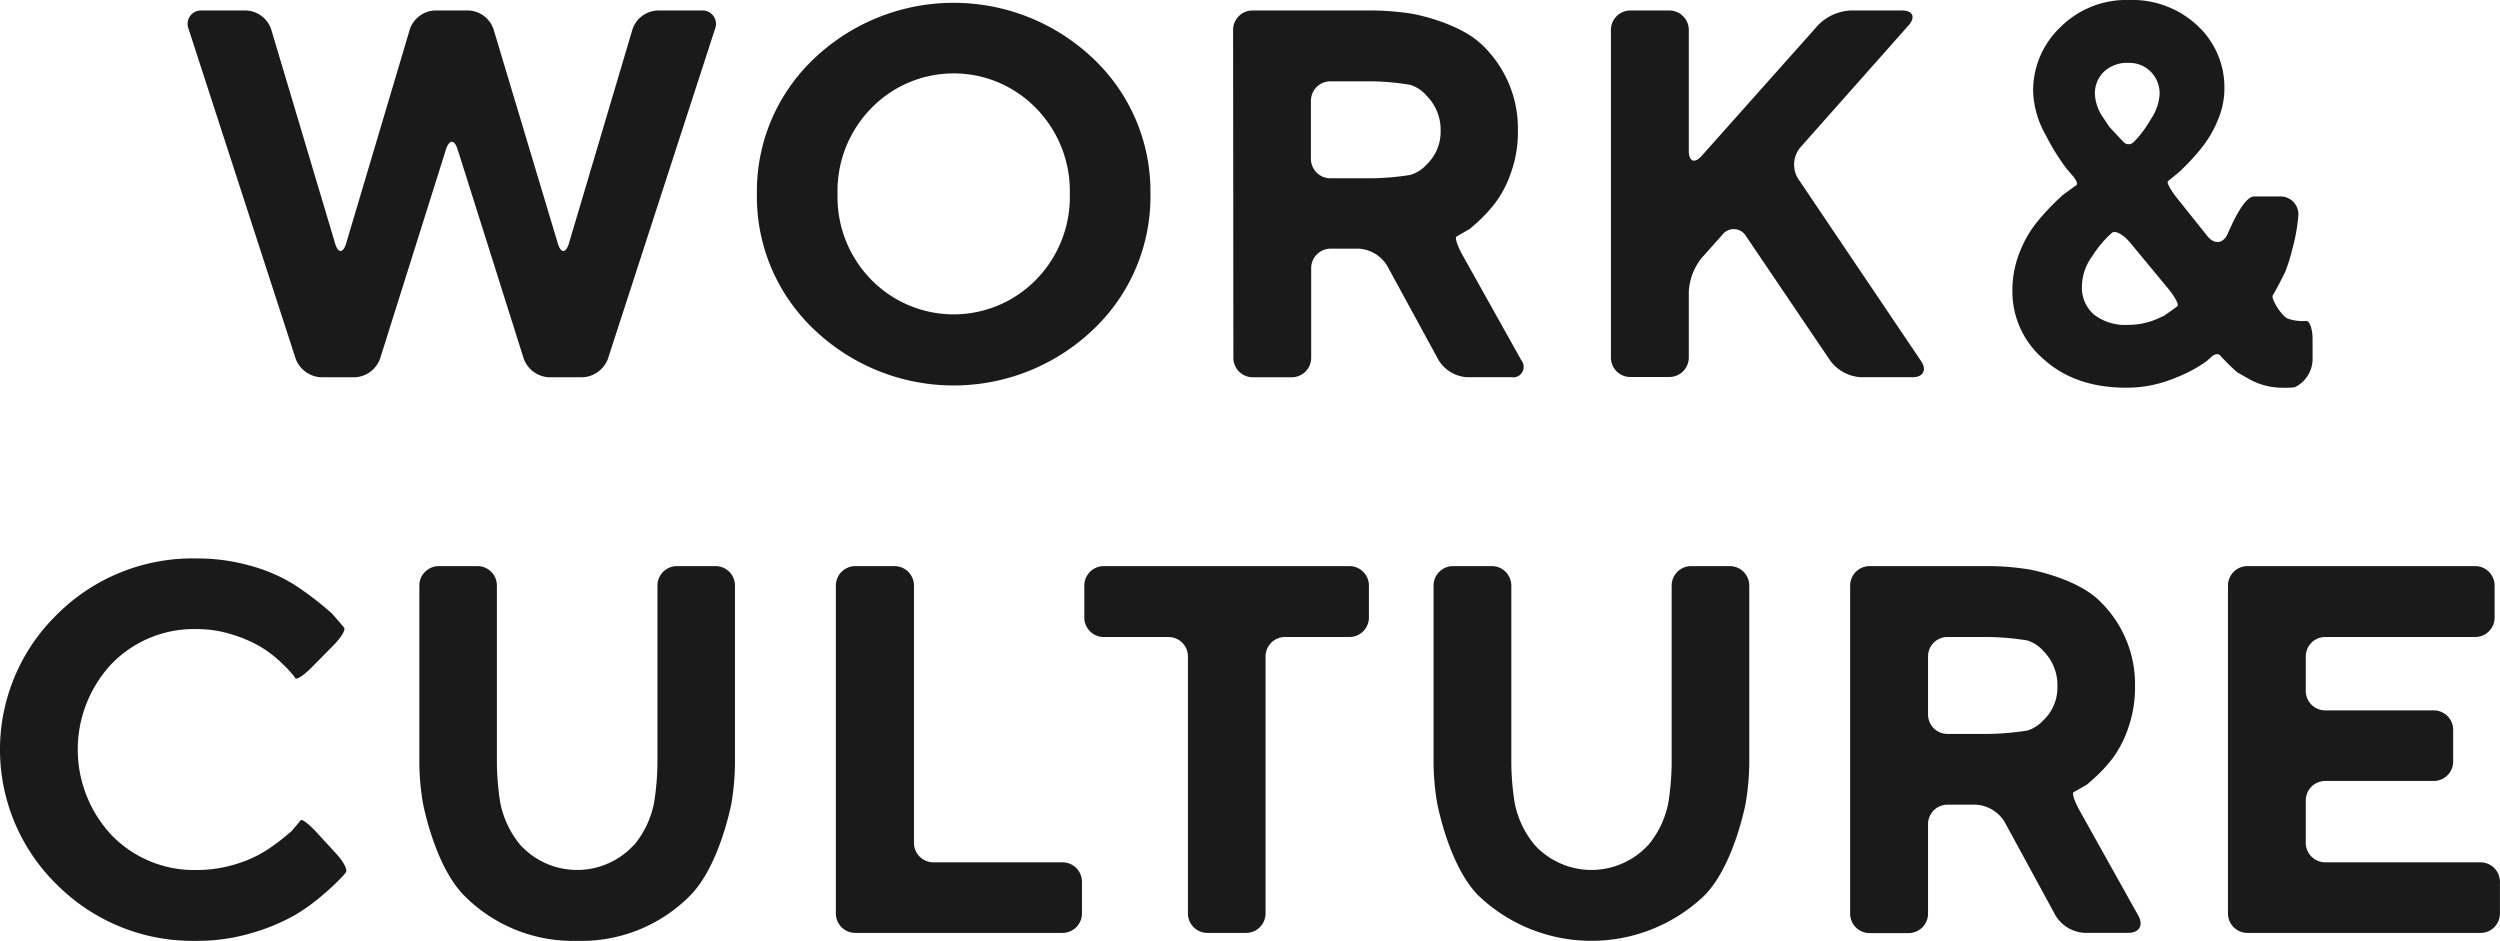
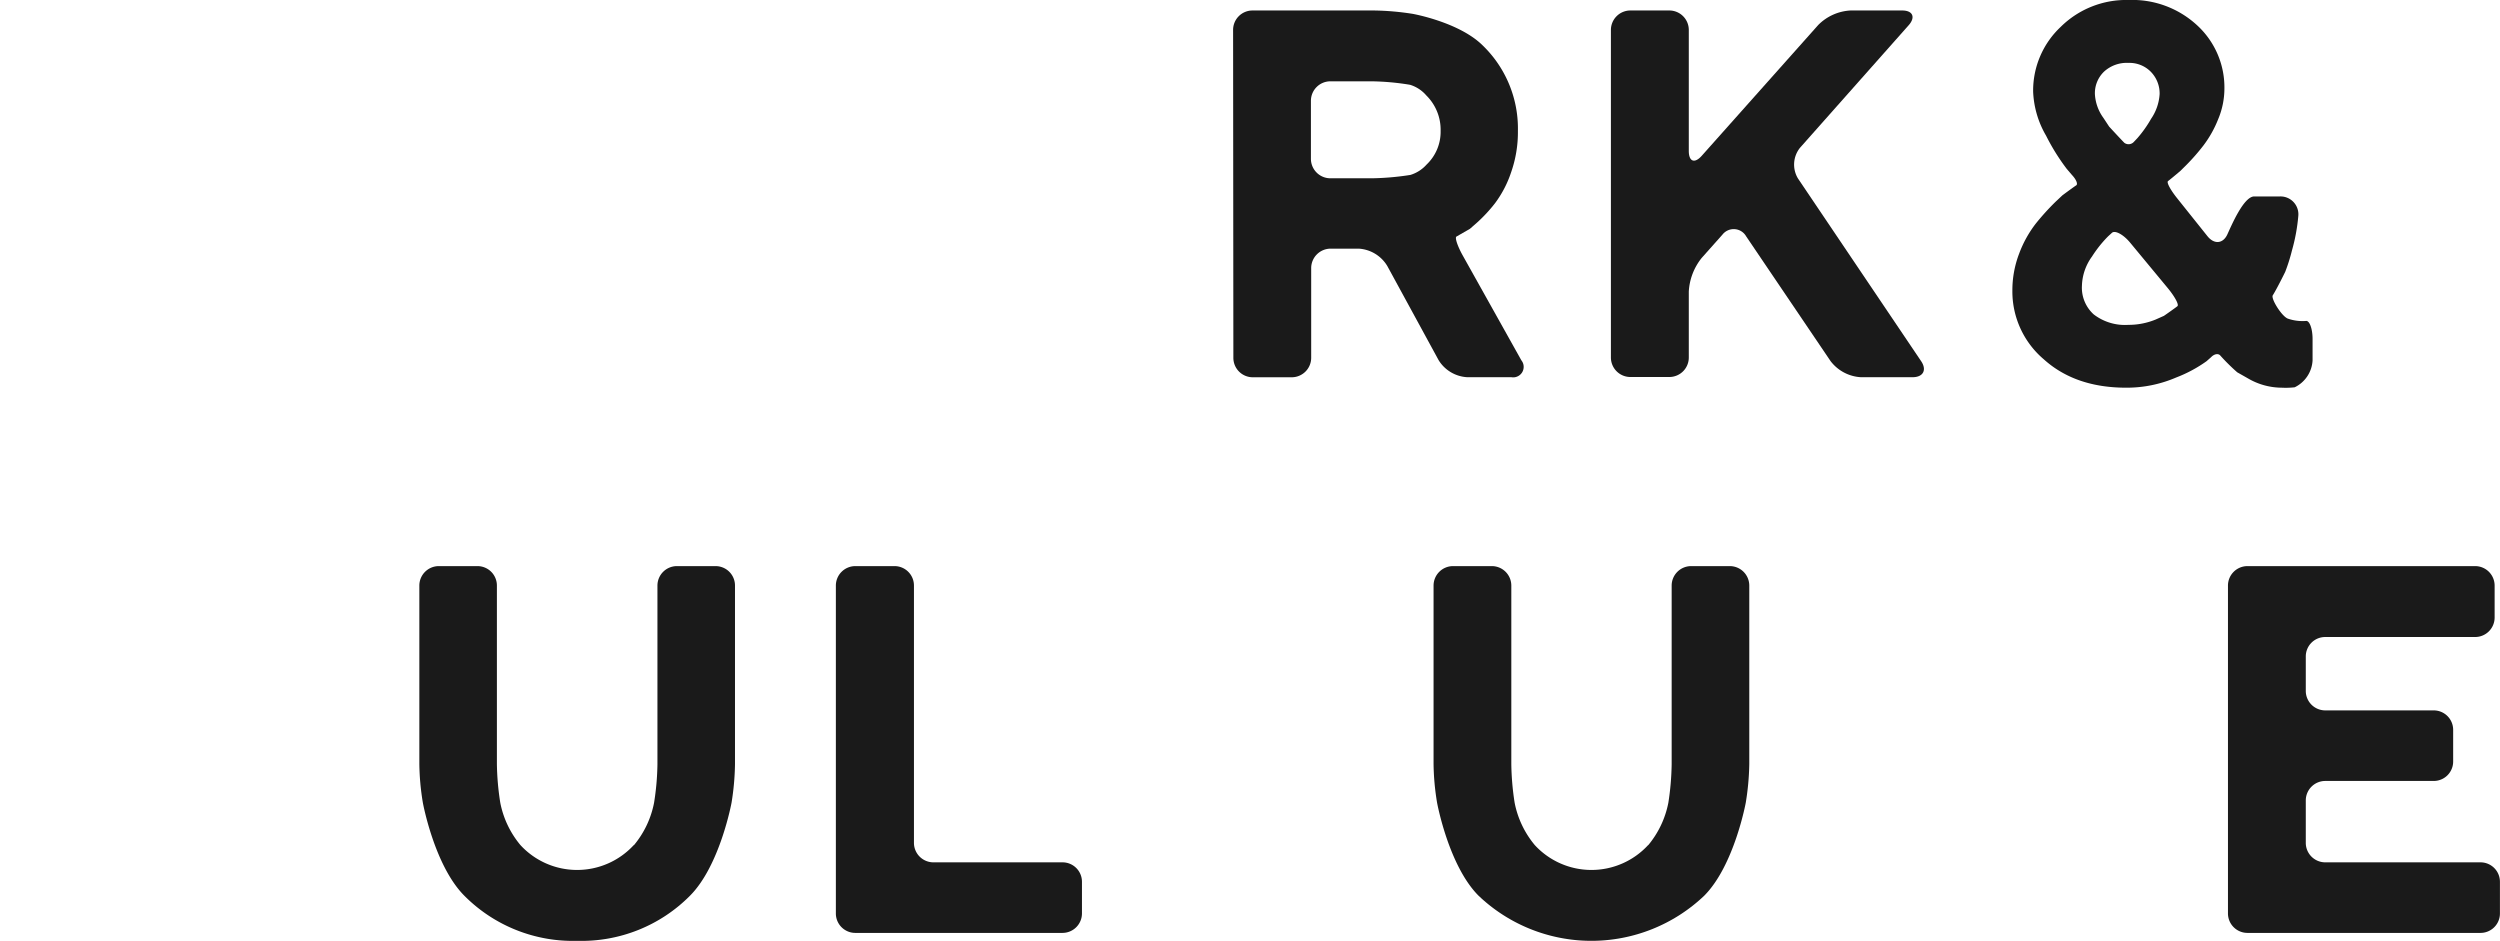
<svg xmlns="http://www.w3.org/2000/svg" viewBox="0 0 372.01 140">
  <defs>
    <style>.cls-1{fill:#1a1a1a;}</style>
  </defs>
  <g id="レイヤー_2" data-name="レイヤー 2">
    <g id="TOP">
-       <path class="cls-1" d="M69.72,1.56a4.11,4.11,0,0,1,3.71,2.76L83,36.21c.46,1.52,1.2,1.52,1.66,0L94.13,4.32a4.11,4.11,0,0,1,3.71-2.76h6.56a2,2,0,0,1,2,2.74L90.46,53.39a4.25,4.25,0,0,1-3.77,2.75h-5a4.21,4.21,0,0,1-3.75-2.75L68.1,22.24c-.48-1.52-1.26-1.52-1.74,0L56.55,53.39a4.2,4.2,0,0,1-3.75,2.75h-5A4.25,4.25,0,0,1,44,53.39L28.06,4.3a2,2,0,0,1,2-2.74h6.57a4.13,4.13,0,0,1,3.71,2.76l9.52,31.89c.45,1.52,1.19,1.52,1.65,0L61,4.32a4.11,4.11,0,0,1,3.71-2.76Z" />
-       <path class="cls-1" d="M121.11,8.75a30.13,30.13,0,0,1,41.6,0,27.18,27.18,0,0,1,8.48,20.1A27.22,27.22,0,0,1,162.71,49a30.06,30.06,0,0,1-41.6,0,27.18,27.18,0,0,1-8.48-20.11A27.15,27.15,0,0,1,121.11,8.75Zm8.52,32.85a17.15,17.15,0,0,0,24.56,0,17.55,17.55,0,0,0,5-12.73,17.6,17.6,0,0,0-5-12.75,17.1,17.1,0,0,0-24.56,0,17.6,17.6,0,0,0-5,12.75A17.55,17.55,0,0,0,129.63,41.6Z" />
      <path class="cls-1" d="M183.49,4.45a2.89,2.89,0,0,1,2.88-2.89h18.11a40.66,40.66,0,0,1,5.73.5s6.92,1.23,10.42,4.7a17.19,17.19,0,0,1,5.24,12.73,18,18,0,0,1-1,6.12,16.24,16.24,0,0,1-2.39,4.61,22.19,22.19,0,0,1-2.8,3l-.95.83-2,1.15c-.27.14.14,1.39.91,2.78l8.74,15.63a1.56,1.56,0,0,1-1.48,2.52h-6.57a5.34,5.34,0,0,1-4.26-2.54l-7.63-14A5.33,5.33,0,0,0,202.19,37H198a2.9,2.9,0,0,0-2.89,2.89V53.25a2.9,2.9,0,0,1-2.88,2.89h-5.82a2.89,2.89,0,0,1-2.88-2.89Zm28.75,9.75a5.19,5.19,0,0,0-2.41-1.58,37.77,37.77,0,0,0-5.72-.52H198A2.9,2.9,0,0,0,195.07,15v8.65A2.9,2.9,0,0,0,198,26.53h6.15a40.51,40.51,0,0,0,5.72-.5,5.27,5.27,0,0,0,2.41-1.54,6.72,6.72,0,0,0,2.09-5A7.18,7.18,0,0,0,212.24,14.2Z" />
      <path class="cls-1" d="M251.3,22.46c0,1.59.86,1.92,1.92.73L270.56,3.72a7.31,7.31,0,0,1,4.8-2.16h7.69c1.59,0,2,1,1,2.16L267.84,22a4,4,0,0,0-.3,4.55l18.33,27.19c.89,1.31.31,2.39-1.27,2.39h-7.7a6.1,6.1,0,0,1-4.5-2.39L259.83,35.16a2.13,2.13,0,0,0-3.53-.24l-3.08,3.46a8.74,8.74,0,0,0-1.92,5v9.83a2.9,2.9,0,0,1-2.89,2.89H242.6a2.9,2.9,0,0,1-2.89-2.89V4.45a2.9,2.9,0,0,1,2.89-2.89h5.81a2.9,2.9,0,0,1,2.89,2.89Z" />
      <path class="cls-1" d="M340.49,47.43a6.69,6.69,0,0,0,2.63.33c.53-.1,1,1.11,1,2.7v3.17a4.73,4.73,0,0,1-2.66,4,11.77,11.77,0,0,1-1.93.06,10,10,0,0,1-5-1.37l-1.62-.92a29.07,29.07,0,0,1-2.5-2.47c-.29-.38-.92-.28-1.39.22l-.68.6a20.13,20.13,0,0,1-4.51,2.42,18.59,18.59,0,0,1-7.45,1.52q-7.56,0-12.24-4.21a13.24,13.24,0,0,1-4.69-10.22,15.2,15.2,0,0,1,1-5.5,16.93,16.93,0,0,1,2.5-4.51A36.42,36.42,0,0,1,305.9,30l1-.94c.85-.63,1.77-1.3,2.05-1.48s0-.87-.63-1.54l-.78-.91a31.52,31.52,0,0,1-3.08-4.95,14.07,14.07,0,0,1-1.92-6.55A13,13,0,0,1,306.64,4a13.86,13.86,0,0,1,10.1-4A14.21,14.21,0,0,1,327,3.82a12.54,12.54,0,0,1,4,9.46,11.81,11.81,0,0,1-.92,4.44,16.45,16.45,0,0,1-2.18,3.9,30.42,30.42,0,0,1-2.58,2.95l-.88.87c-.75.64-1.58,1.32-1.83,1.51S323,28.3,324,29.54l4.49,5.62c1,1.24,2.31,1.11,2.95-.28s2.44-5.65,4-5.65h3.86A2.66,2.66,0,0,1,342,32.11a27.37,27.37,0,0,1-.95,5.17,26.47,26.47,0,0,1-1,3.17c-.7,1.43-1.53,3-1.85,3.49S339.57,47.15,340.49,47.43Zm-19.75.13L322,47c.83-.57,1.72-1.21,2-1.43s-.37-1.4-1.37-2.63L317,36.14c-1-1.22-2.23-1.9-2.72-1.51l-.59.54a17.86,17.86,0,0,0-2.39,3,7.74,7.74,0,0,0-1.5,4.34,5.35,5.35,0,0,0,1.76,4.28,7.63,7.63,0,0,0,5.16,1.55A10.59,10.59,0,0,0,320.74,47.56Zm-.68-36.87a4.45,4.45,0,0,0-3.32-1.33,5,5,0,0,0-3.65,1.3A4.44,4.44,0,0,0,311.73,14,6.62,6.62,0,0,0,313,17.55l.85,1.29c.92,1,1.94,2.09,2.27,2.42a1.06,1.06,0,0,0,1.4-.14l.52-.55a17.4,17.4,0,0,0,2.05-2.89A7.28,7.28,0,0,0,321.36,14,4.6,4.6,0,0,0,320.06,10.69Z" />
-       <path class="cls-1" d="M37.39,84.22a24.45,24.45,0,0,1,6.3,2.72,46.2,46.2,0,0,1,4.36,3.2l1.27,1.07c.8.9,1.65,1.89,1.89,2.21s-.48,1.49-1.6,2.62l-3.28,3.32c-1.11,1.12-2.18,1.83-2.38,1.56l-.26-.37a19.17,19.17,0,0,0-1.77-1.88,17.73,17.73,0,0,0-3-2.34,19.3,19.3,0,0,0-4.25-1.87,17.34,17.34,0,0,0-5.38-.85,17.08,17.08,0,0,0-12.64,5.13,18.64,18.64,0,0,0,0,25.58,17.09,17.09,0,0,0,12.64,5.14,19.34,19.34,0,0,0,5.62-.82,18.29,18.29,0,0,0,4.46-1.94,28.69,28.69,0,0,0,3.12-2.27l.9-.76c.58-.67,1.19-1.4,1.36-1.62s1.19.55,2.27,1.71L50,127c1.09,1.16,1.75,2.42,1.47,2.81l-.41.5a32.4,32.4,0,0,1-2.75,2.62,28.72,28.72,0,0,1-4.55,3.31,29.69,29.69,0,0,1-6.36,2.61A28,28,0,0,1,29.3,140a28.52,28.52,0,0,1-20.82-8.35,28.07,28.07,0,0,1,0-40.21A28.56,28.56,0,0,1,29.3,83.1,29,29,0,0,1,37.39,84.22Z" />
      <path class="cls-1" d="M94.33,125.77a14,14,0,0,0,3-6.33,39.34,39.34,0,0,0,.5-5.73V87.13a2.9,2.9,0,0,1,2.88-2.89h5.78a2.89,2.89,0,0,1,2.88,2.89v26.58a39.1,39.1,0,0,1-.51,5.72s-1.72,9.37-6.18,13.85A22.72,22.72,0,0,1,85.89,140a22.75,22.75,0,0,1-16.8-6.72c-4.46-4.48-6.17-13.85-6.17-13.85a37.77,37.77,0,0,1-.52-5.72V87.13a2.9,2.9,0,0,1,2.88-2.89h5.78a2.89,2.89,0,0,1,2.88,2.89v26.58a40.51,40.51,0,0,0,.5,5.72,14,14,0,0,0,3,6.32,11.46,11.46,0,0,0,16.87,0Z" />
      <path class="cls-1" d="M127.26,138.82a2.89,2.89,0,0,1-2.88-2.88V87.13a2.9,2.9,0,0,1,2.88-2.89h5.82A2.89,2.89,0,0,1,136,87.13v38.3a2.9,2.9,0,0,0,2.89,2.89h19.24A2.89,2.89,0,0,1,161,131.2v4.74a2.9,2.9,0,0,1-2.89,2.88Z" />
-       <path class="cls-1" d="M200.82,84.24a2.9,2.9,0,0,1,2.88,2.89V91.9a2.9,2.9,0,0,1-2.88,2.89H191.2a2.89,2.89,0,0,0-2.88,2.88v38.27a2.9,2.9,0,0,1-2.89,2.88h-5.77a2.9,2.9,0,0,1-2.89-2.88V97.67a2.89,2.89,0,0,0-2.88-2.88h-9.65a2.9,2.9,0,0,1-2.89-2.89V87.13a2.9,2.9,0,0,1,2.89-2.89Z" />
      <path class="cls-1" d="M245.26,125.77a14.07,14.07,0,0,0,3-6.33,40.77,40.77,0,0,0,.49-5.73V87.13a2.9,2.9,0,0,1,2.88-2.89h5.78a2.9,2.9,0,0,1,2.89,2.89v26.58a39.11,39.11,0,0,1-.52,5.72s-1.72,9.37-6.18,13.85a24.35,24.35,0,0,1-33.59,0c-4.46-4.48-6.17-13.85-6.17-13.85a37.77,37.77,0,0,1-.52-5.72V87.13a2.9,2.9,0,0,1,2.88-2.89H222a2.9,2.9,0,0,1,2.89,2.89v26.58a40.5,40.5,0,0,0,.49,5.72,14,14,0,0,0,3,6.32,11.46,11.46,0,0,0,16.87,0Z" />
-       <path class="cls-1" d="M275.31,87.13a2.9,2.9,0,0,1,2.89-2.89h18.11a39.35,39.35,0,0,1,5.73.51S309,86,312.45,89.44a17.2,17.2,0,0,1,5.25,12.73,18.13,18.13,0,0,1-1,6.13,16.3,16.3,0,0,1-2.38,4.6,22.23,22.23,0,0,1-2.81,3l-.95.84-2,1.14c-.27.14.14,1.4.92,2.78l8.73,15.63c.77,1.39.11,2.52-1.48,2.52h-6.56a5.38,5.38,0,0,1-4.27-2.53l-7.62-14a5.36,5.36,0,0,0-4.26-2.54h-4.24a2.89,2.89,0,0,0-2.88,2.89v13.34a2.9,2.9,0,0,1-2.89,2.88H278.2a2.9,2.9,0,0,1-2.89-2.88Zm28.76,9.75a5.24,5.24,0,0,0-2.41-1.58,39.23,39.23,0,0,0-5.73-.51h-6.15a2.88,2.88,0,0,0-2.88,2.88v8.65a2.89,2.89,0,0,0,2.88,2.89h6.15a40.66,40.66,0,0,0,5.73-.5,5.33,5.33,0,0,0,2.41-1.54,6.69,6.69,0,0,0,2.08-5A7.17,7.17,0,0,0,304.07,96.88Z" />
      <path class="cls-1" d="M369.13,128.32A2.89,2.89,0,0,1,372,131.2v4.74a2.89,2.89,0,0,1-2.88,2.88h-34.7a2.9,2.9,0,0,1-2.89-2.88V87.13a2.9,2.9,0,0,1,2.89-2.89h33.91a2.9,2.9,0,0,1,2.88,2.89V91.9a2.9,2.9,0,0,1-2.88,2.89H346a2.89,2.89,0,0,0-2.89,2.88v5.15a2.9,2.9,0,0,0,2.89,2.89h16.16a2.89,2.89,0,0,1,2.88,2.88v4.74a2.89,2.89,0,0,1-2.88,2.88H346a2.9,2.9,0,0,0-2.89,2.89v6.33a2.9,2.9,0,0,0,2.89,2.89Z" />
    </g>
  </g>
</svg>